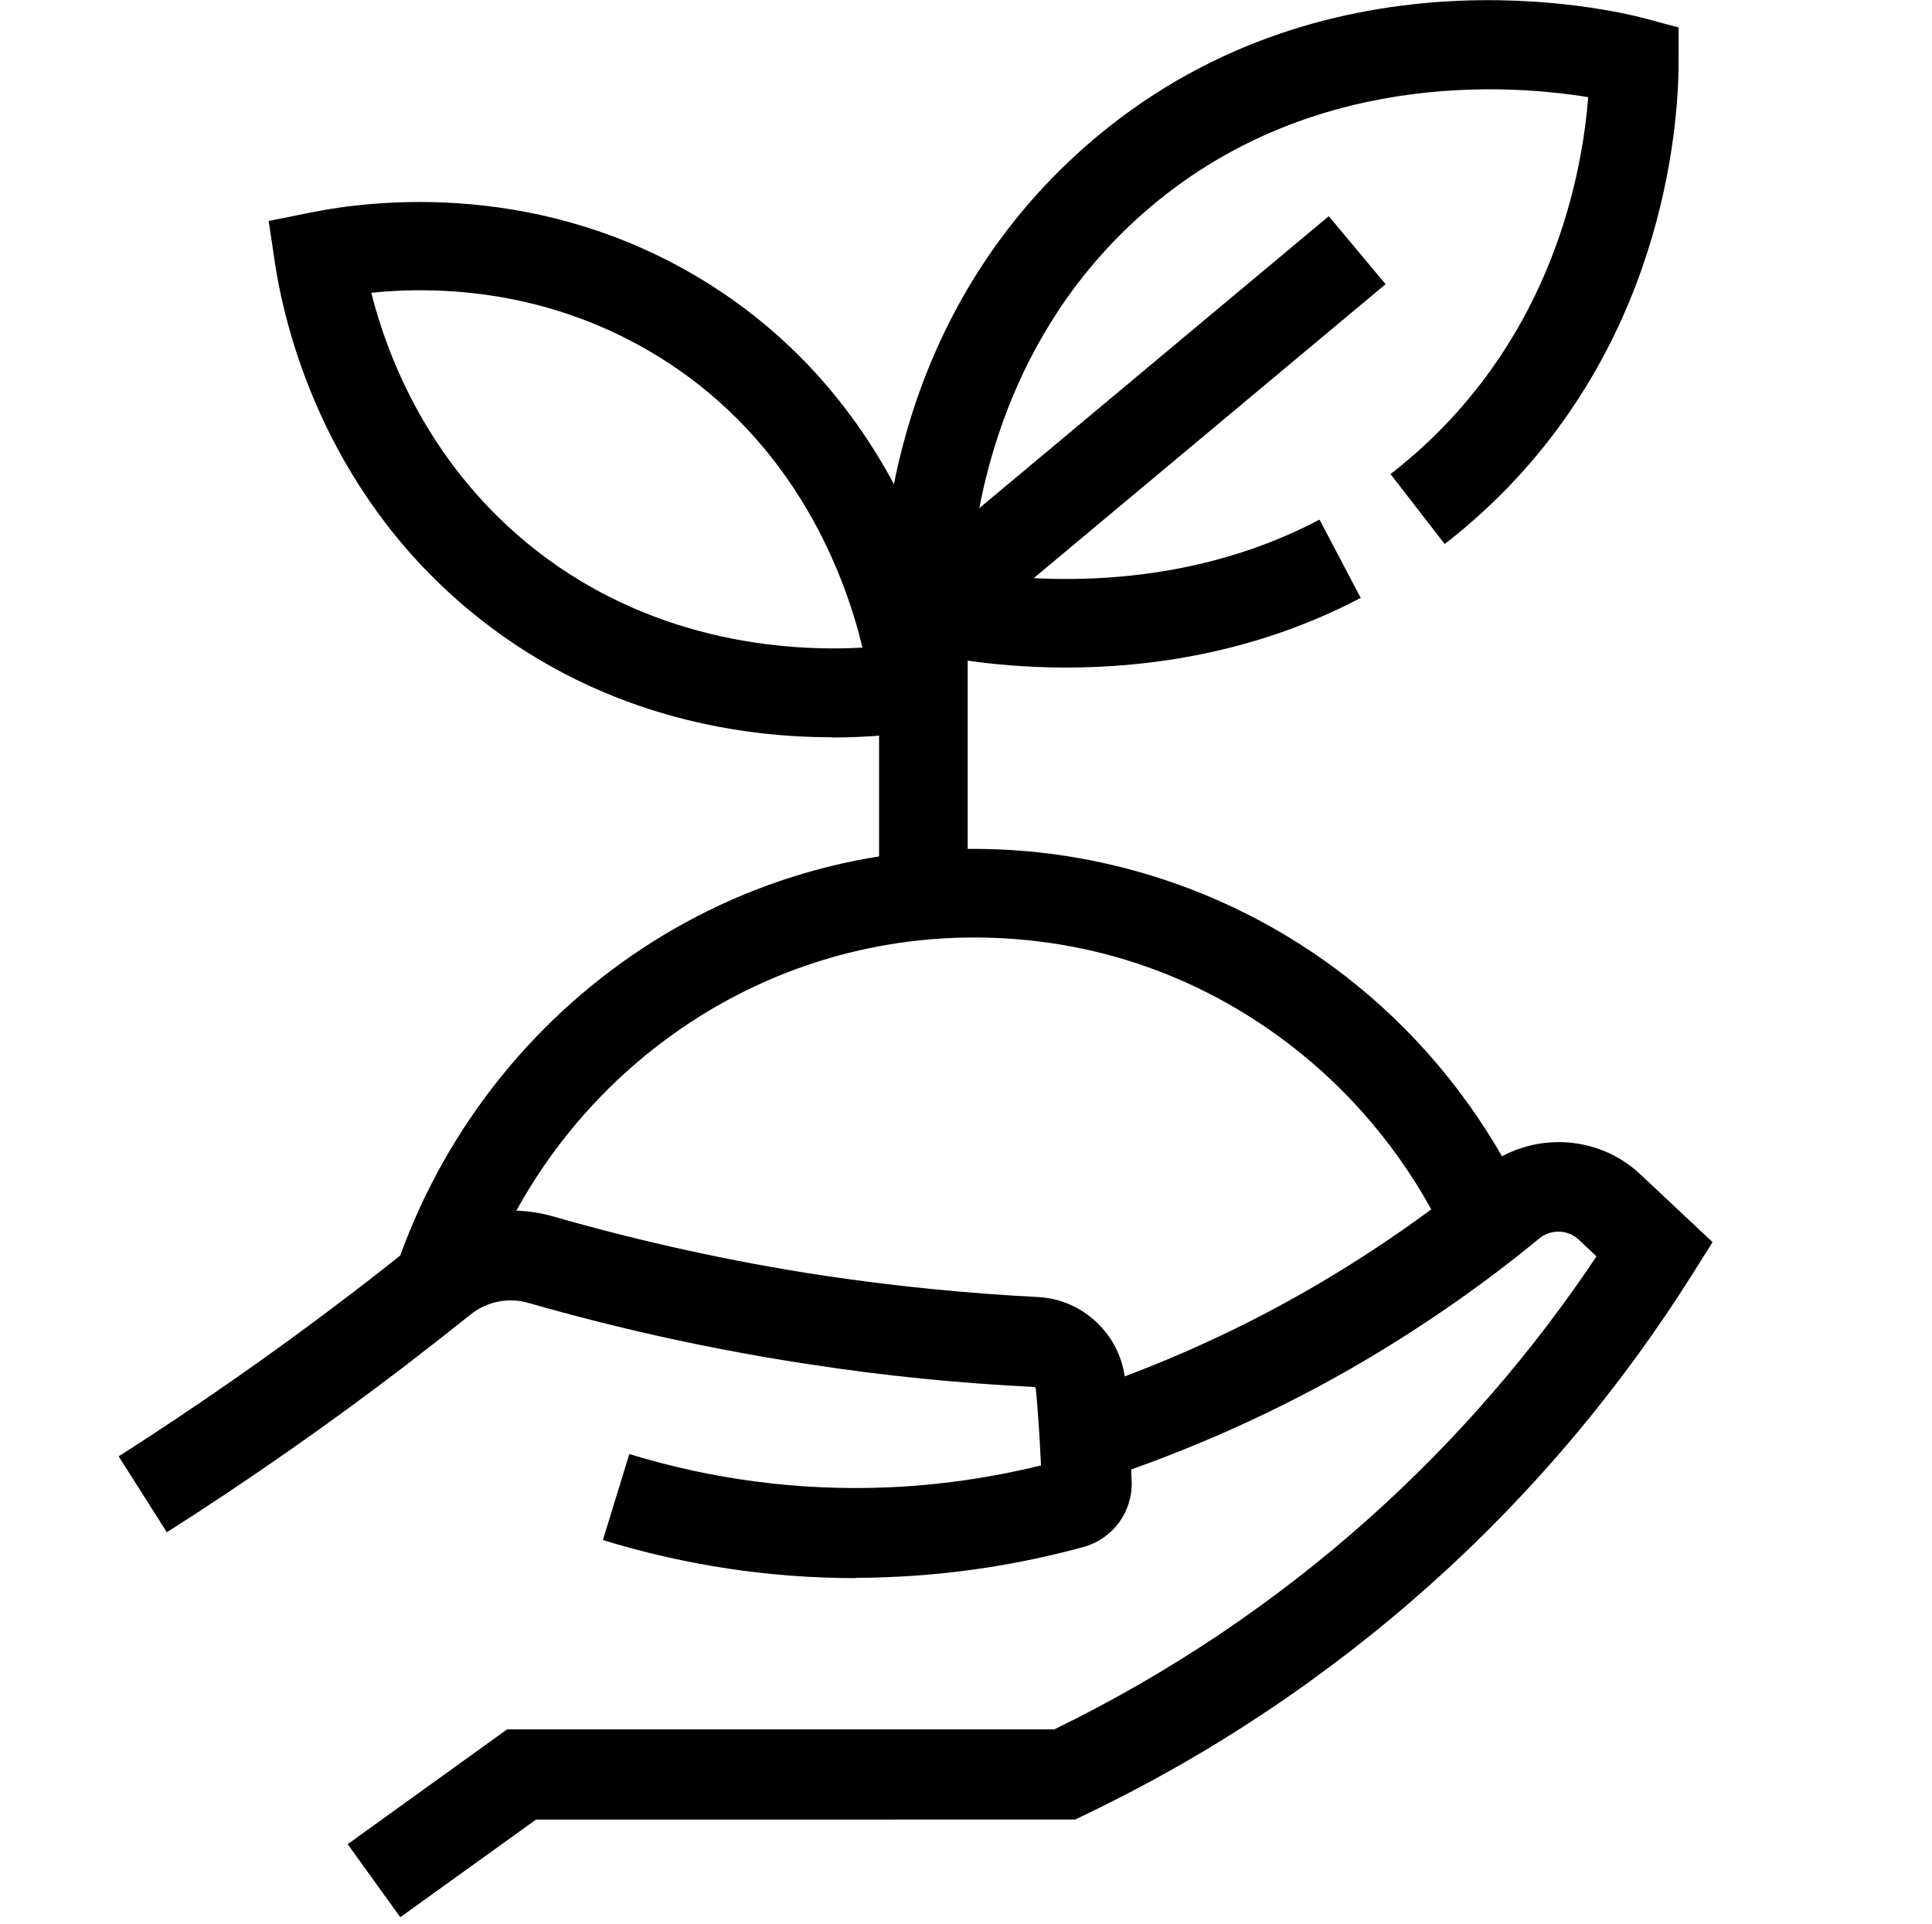
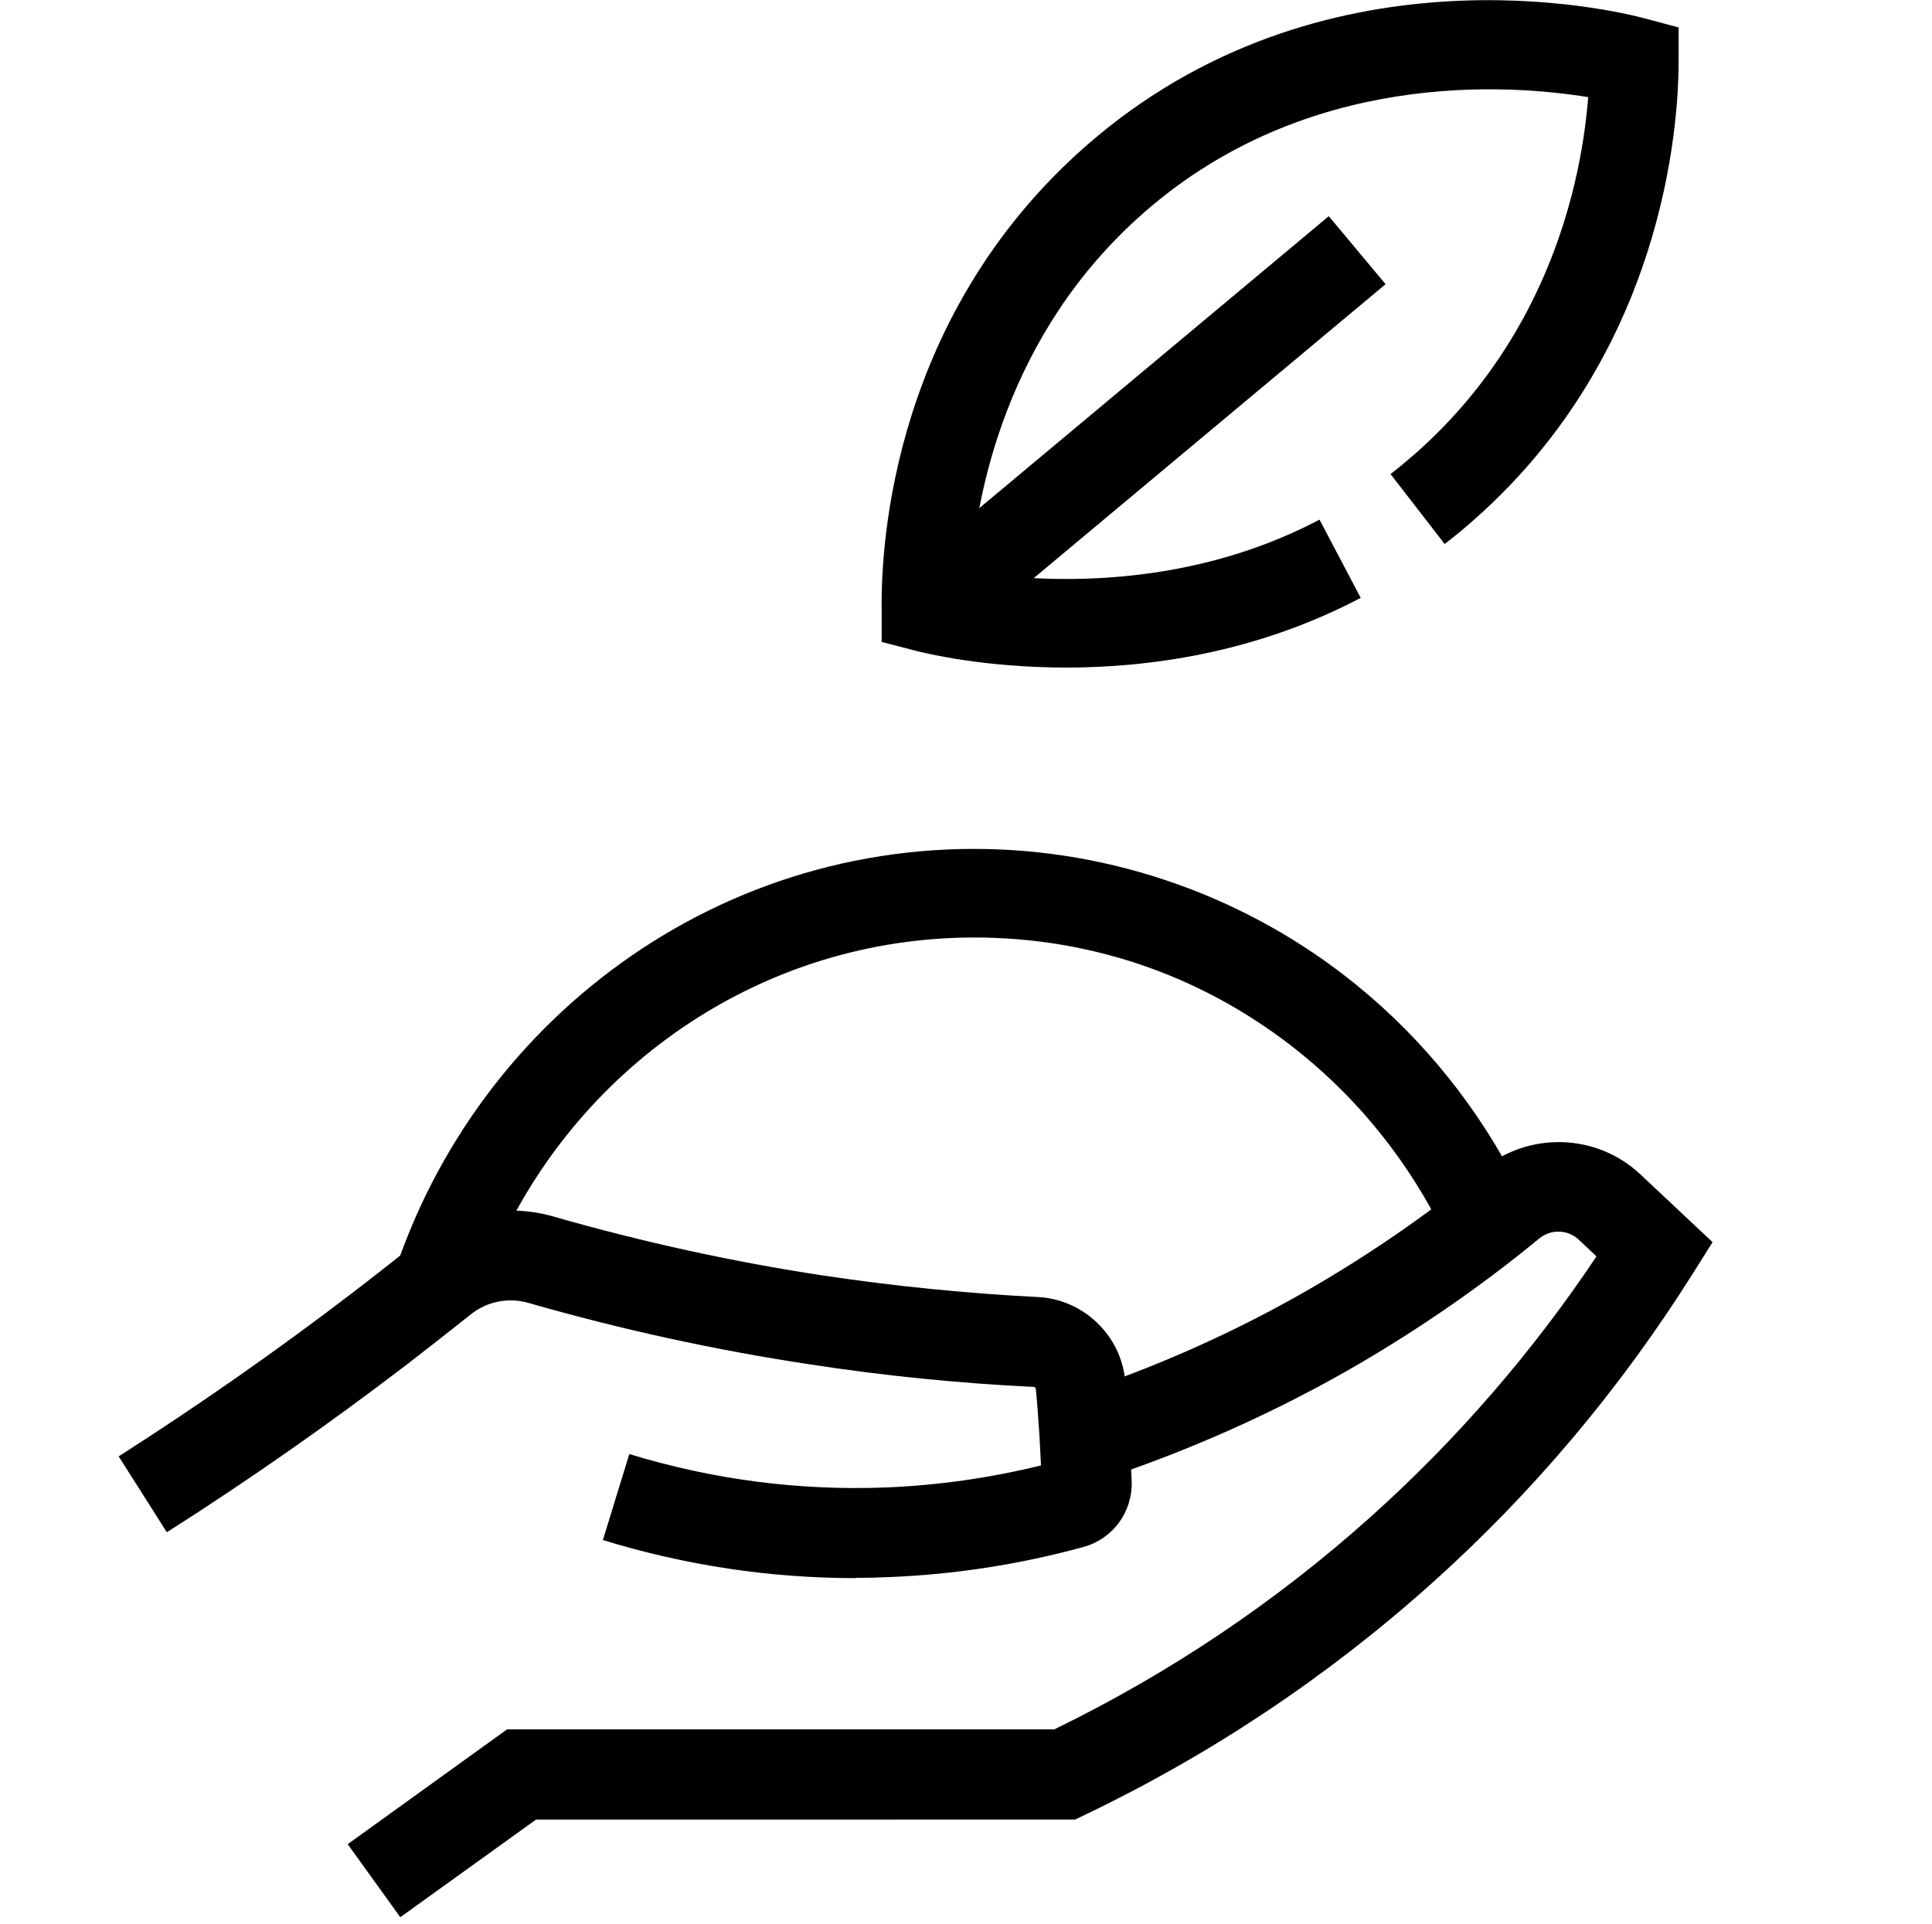
<svg xmlns="http://www.w3.org/2000/svg" id="remeditation" viewBox="0 0 74.57 74.27">
  <path d="M15.45,74.01l-2.03-2.82,6.15-4.43h21.12c4.44-2.16,8.55-4.92,12.22-8.21,3.31-2.97,6.24-6.35,8.71-10.05l-.69-.65c-.42-.39-1.07-.41-1.52-.04-2.32,1.91-4.83,3.63-7.44,5.12-3.28,1.86-6.76,3.36-10.36,4.48l-1.02-3.31c3.36-1.04,6.62-2.44,9.68-4.18,2.44-1.39,4.78-2.99,6.95-4.78,1.79-1.47,4.41-1.39,6.09,.19l2.79,2.62-.76,1.21c-2.8,4.45-6.19,8.48-10.1,11.98-4.02,3.6-8.52,6.6-13.39,8.93l-.35,.17H20.69l-5.24,3.77Z" />
  <path d="M33.03,60.92c-3.3,0-6.57-.49-9.76-1.47l1.02-3.32c3.23,.99,6.56,1.42,9.9,1.29,2.02-.08,4.03-.37,5.99-.85-.02-.38-.04-.77-.06-1.15-.04-.6-.08-1.21-.14-1.8,0-.04-.04-.08-.07-.08-2.88-.14-5.79-.43-8.64-.87-3.65-.55-7.31-1.35-10.86-2.37-.78-.23-1.62-.06-2.24,.44-.83,.66-1.67,1.32-2.5,1.96-2.97,2.27-6.07,4.44-9.23,6.45l-1.86-2.93c3.07-1.96,6.09-4.07,8.98-6.28,.81-.62,1.63-1.26,2.43-1.91,1.5-1.2,3.51-1.6,5.37-1.07,3.41,.98,6.92,1.75,10.42,2.28,2.74,.41,5.53,.69,8.29,.83,1.75,.09,3.2,1.48,3.36,3.23,.06,.63,.11,1.27,.15,1.9,.04,.66,.07,1.32,.1,1.98,.04,1.19-.73,2.23-1.87,2.54-2.45,.67-4.97,1.06-7.49,1.16-.43,.02-.86,.03-1.29,.03Z" />
-   <rect x="33.93" y="23.43" width="3.42" height="10.25" />
  <path d="M58.64,45.88c-.98,.55-1.97,1.11-2.95,1.66-1.3-2.64-3.17-5-5.46-6.86-3.62-2.94-7.99-4.49-12.63-4.49-8.12,0-15.14,4.88-18.35,11.9-1.55,1.08-3.09,2.16-4.64,3.24,2.4-10.61,11.8-18.56,22.99-18.56,5.34,0,10.58,1.86,14.74,5.24,2.64,2.14,4.79,4.84,6.3,7.87Z" />
-   <path d="M32.1,28.46c-3.65,0-9.15-.84-14.07-4.97-5.59-4.69-7.05-10.9-7.42-13.35l-.24-1.61,1.59-.32c2.5-.51,9-1.26,15.37,2.73,8.01,5.02,9.46,13.67,9.67,15.36l.2,1.63-1.62,.27c-.7,.12-1.92,.27-3.48,.27ZM14.33,11.3c.64,2.53,2.19,6.45,5.9,9.57,4.71,3.95,10.19,4.29,13.06,4.13-.67-2.78-2.56-7.9-7.77-11.17-4.23-2.65-8.54-2.8-11.18-2.53Z" />
  <path d="M41.17,25.77c-3.15,0-5.42-.54-5.87-.66l-1.27-.33v-1.31c-.03-2.54,.47-11.33,7.89-17.84C50.99-2.32,62.27,.38,63.52,.72l1.27,.34v1.31c0,2.52-.59,11.23-7.87,17.67-.38,.34-.77,.66-1.16,.96l-2.09-2.7c.33-.25,.66-.53,.98-.81,5.24-4.64,6.41-10.67,6.65-13.74-3.07-.5-10.85-1.07-17.15,4.46-5.34,4.68-6.46,10.94-6.68,13.86,2.5,.39,8.11,.81,13.46-2.01l1.59,3.02c-4.05,2.13-8.17,2.69-11.37,2.69Z" />
  <rect x="33.24" y="14.89" width="21.66" height="3.42" transform="translate(-.39 32.12) rotate(-39.88)" />
</svg>